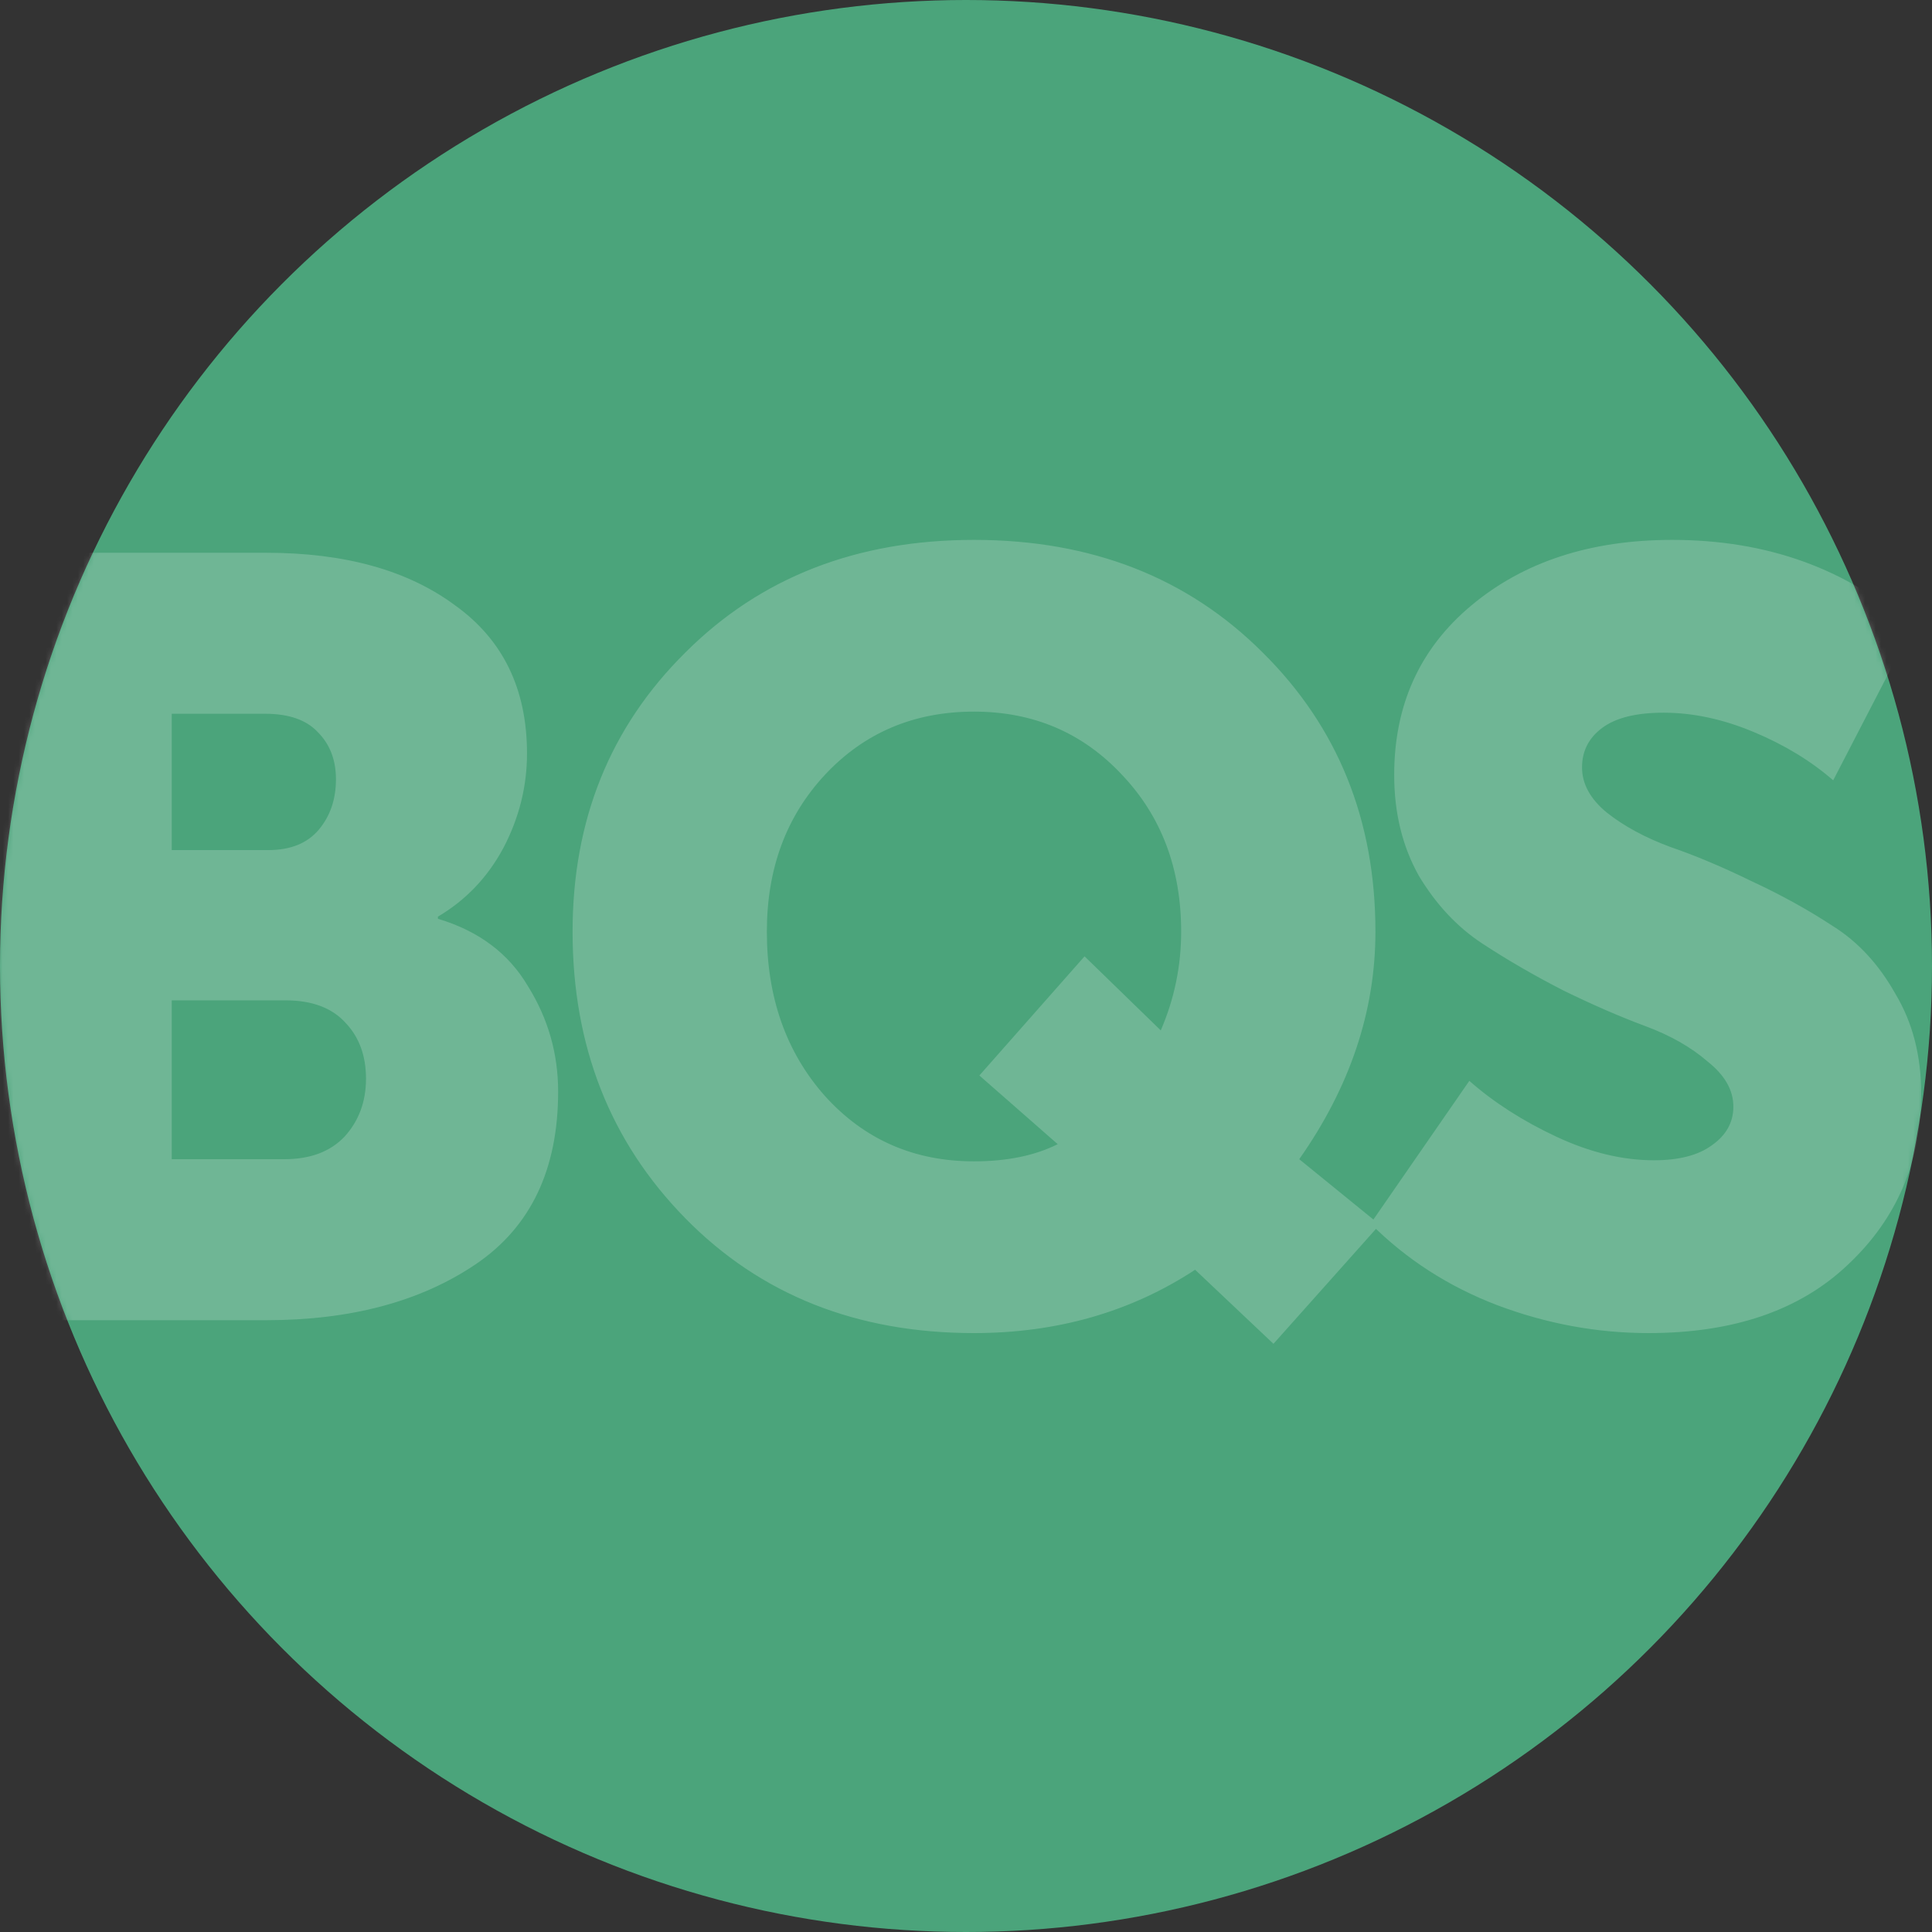
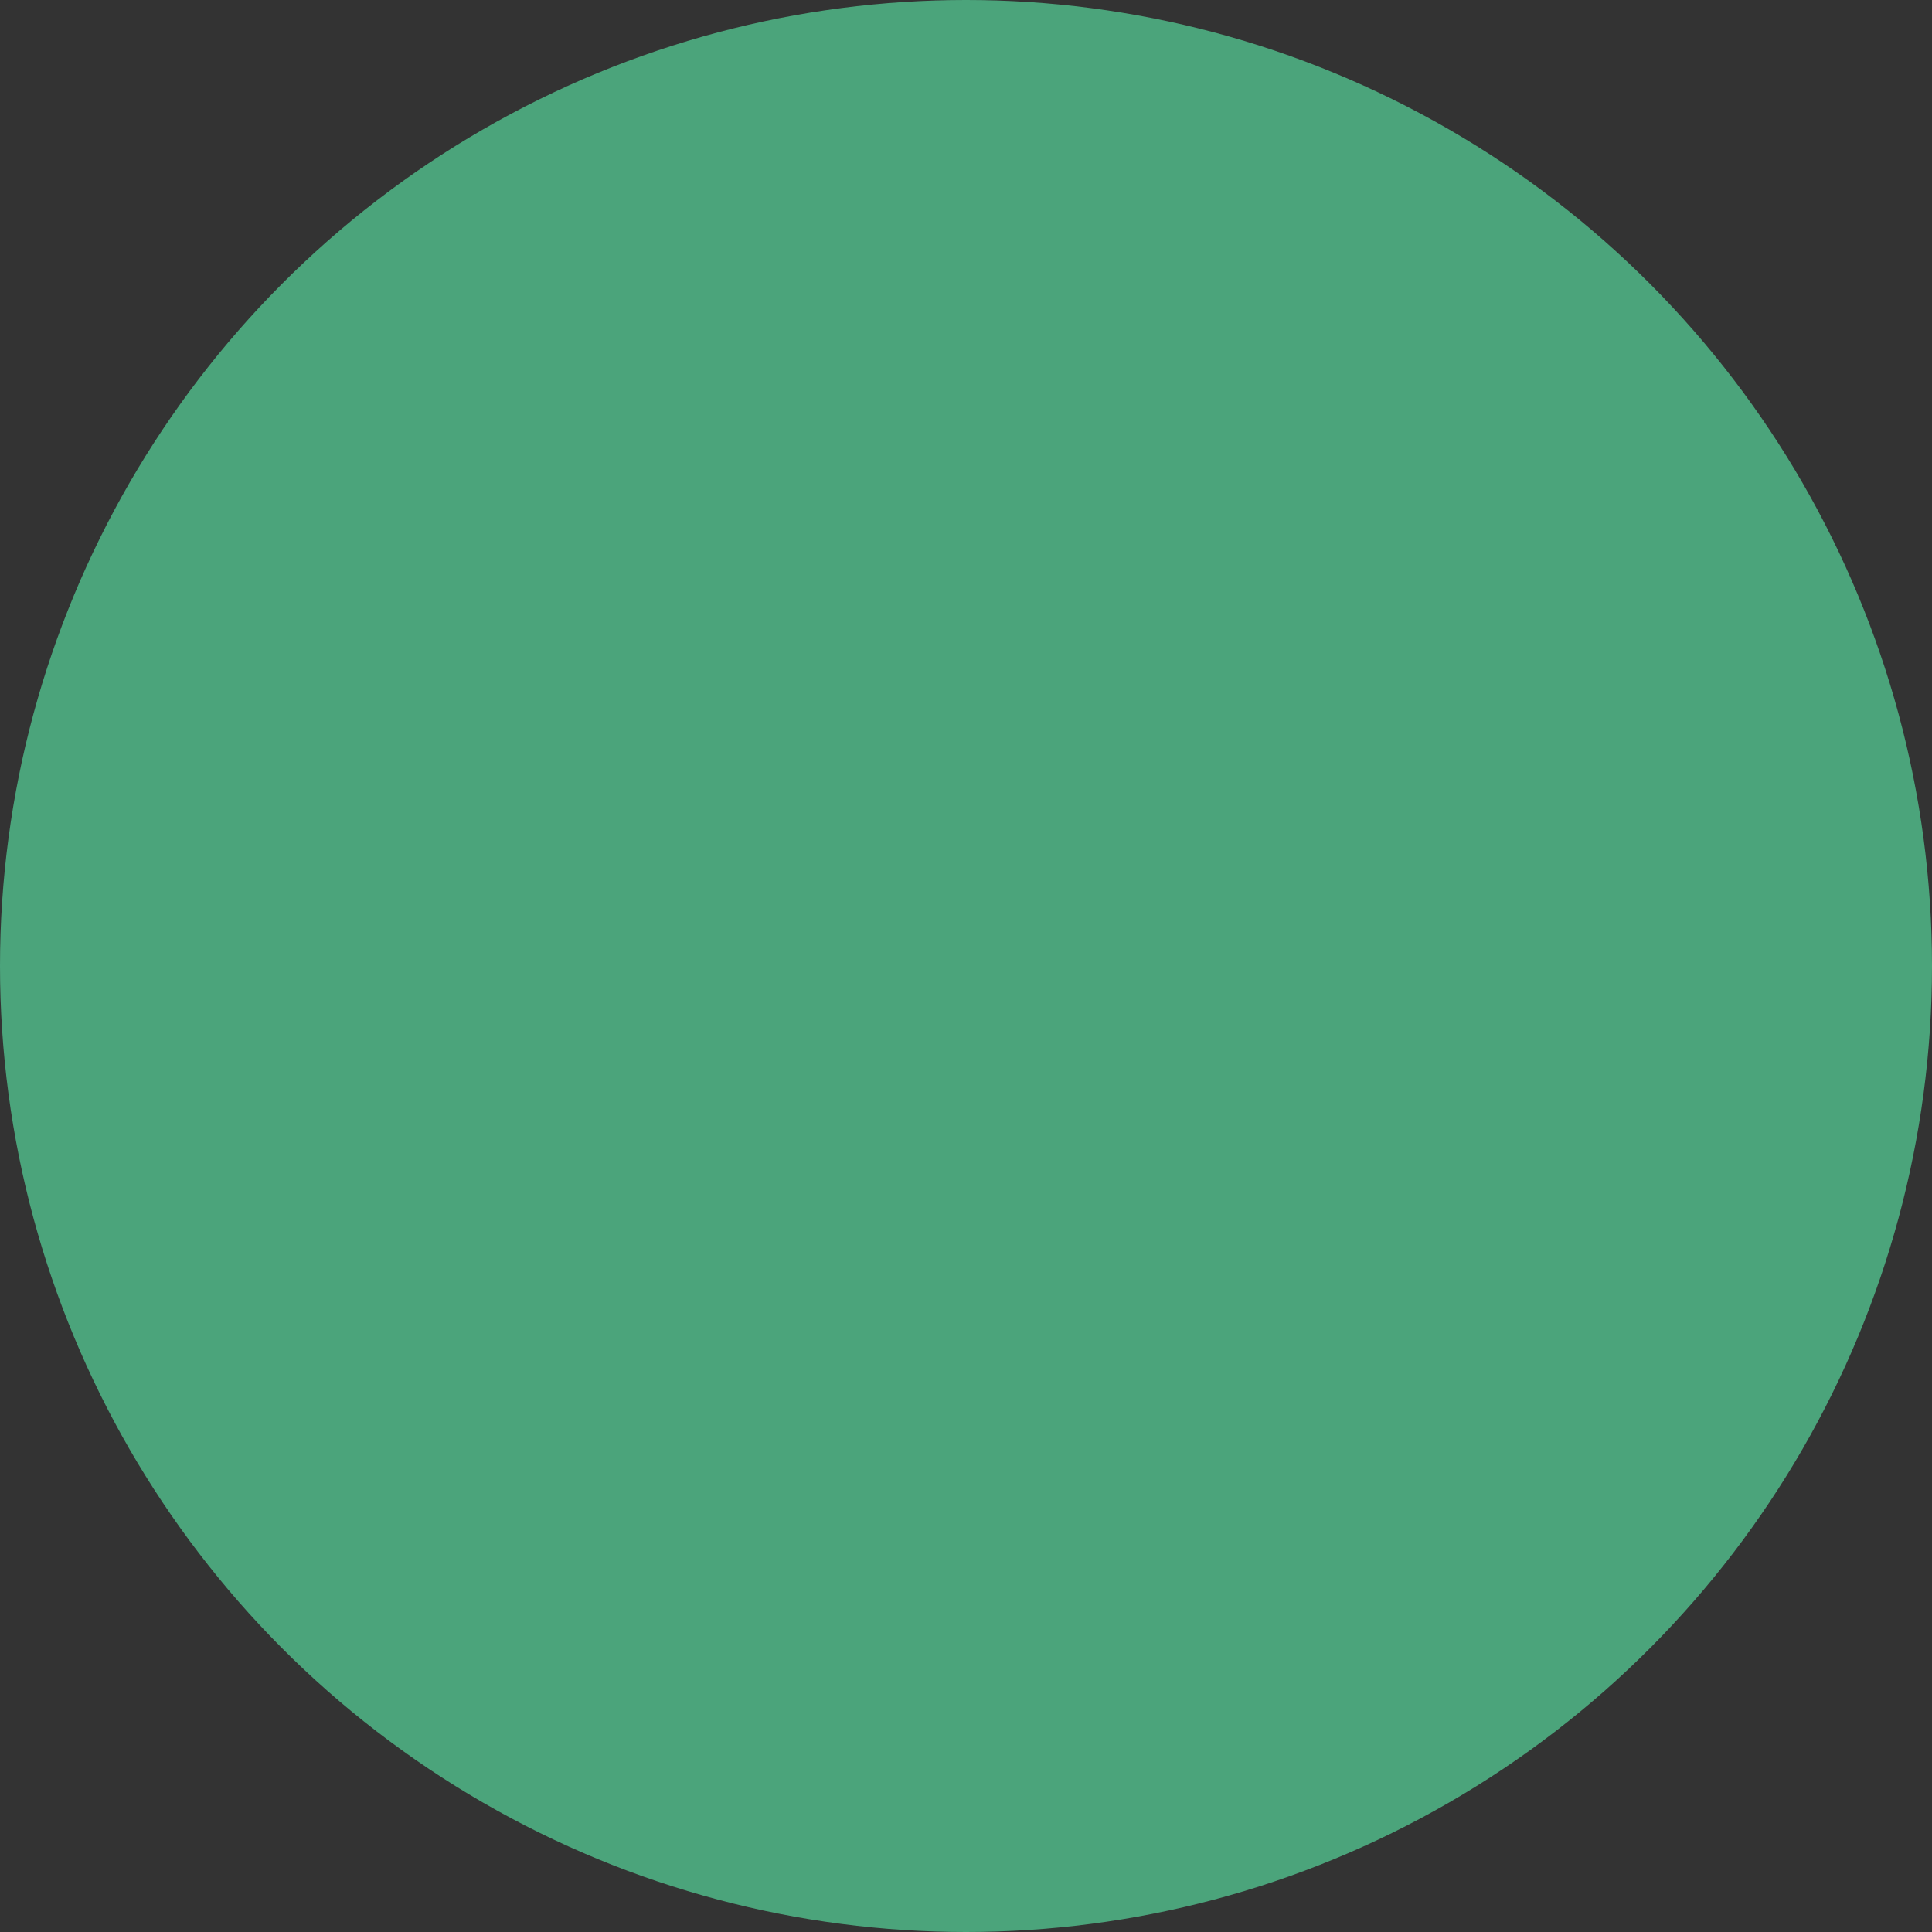
<svg xmlns="http://www.w3.org/2000/svg" width="360" height="360" viewBox="0 0 360 360" fill="none">
  <rect x="0" y="0" width="360" height="360" fill="#333333" stroke="none" />
  <circle cx="180" cy="180" r="180" fill="#4BA47B" />
  <mask id="mask0_6_72" style="mask-type:alpha" maskUnits="userSpaceOnUse" x="0" y="0" width="360" height="360">
    <circle cx="180" cy="180" r="180" fill="#4BA47B" />
  </mask>
  <g mask="url(#mask0_6_72)">
-     <path opacity="0.2" d="M-3 246V103H49.6C64.267 103 76 106.267 84.8 112.8C93.733 119.2 98.2 128.4 98.2 140.4C98.2 146.533 96.733 152.4 93.8 158C90.867 163.467 86.8 167.733 81.6 170.8V171.2C89.2 173.467 94.8 177.667 98.4 183.8C102.133 189.8 104 196.333 104 203.4C104 217.933 98.867 228.667 88.6 235.6C78.333 242.533 65.333 246 49.6 246H-3ZM32 158.4H50C54.133 158.4 57.267 157.133 59.4 154.6C61.533 152.067 62.6 148.933 62.6 145.2C62.6 141.6 61.467 138.667 59.2 136.4C57.067 134.133 53.8 133 49.4 133H32V158.4ZM32 216H53C57.8 216 61.533 214.6 64.2 211.8C66.867 208.867 68.2 205.267 68.2 201C68.2 196.733 66.933 193.267 64.4 190.6C61.867 187.8 58.133 186.4 53.2 186.4H32V216ZM106.692 173.6C106.692 152.8 113.692 135.467 127.692 121.6C141.692 107.6 159.626 100.6 181.492 100.6C203.359 100.6 221.292 107.6 235.292 121.6C249.292 135.467 256.292 152.8 256.292 173.6C256.292 188.4 251.559 202.533 242.092 216L257.092 228.2L237.292 250.4L222.692 236.6C210.692 244.467 196.959 248.4 181.492 248.4C159.626 248.4 141.692 241.267 127.692 227C113.692 212.733 106.692 194.933 106.692 173.6ZM142.892 173.6C142.892 185.867 146.492 196.067 153.692 204.2C161.026 212.333 170.292 216.4 181.492 216.4C187.626 216.4 192.826 215.333 197.092 213.2L182.492 200.4L202.092 178.2L216.292 192C218.826 186.133 220.092 180 220.092 173.6C220.092 161.867 216.426 152.133 209.092 144.4C201.759 136.533 192.559 132.6 181.492 132.6C170.292 132.6 161.026 136.533 153.692 144.4C146.492 152.133 142.892 161.867 142.892 173.6ZM255.388 228L273.788 201.4C278.321 205.4 283.721 208.867 289.988 211.8C296.254 214.733 302.321 216.2 308.188 216.2C312.854 216.2 316.454 215.267 318.988 213.4C321.654 211.533 322.988 209.133 322.988 206.2C322.988 203.133 321.388 200.333 318.188 197.8C315.121 195.133 311.254 192.933 306.588 191.2C301.921 189.467 296.854 187.267 291.388 184.6C285.921 181.8 280.854 178.867 276.188 175.8C271.521 172.733 267.588 168.533 264.388 163.2C261.321 157.733 259.788 151.467 259.788 144.4C259.788 131.333 264.588 120.8 274.188 112.8C283.921 104.667 296.388 100.6 311.588 100.6C329.321 100.6 344.254 106 356.388 116.8L341.588 145.4C337.454 141.8 332.521 138.8 326.788 136.4C321.054 134 315.454 132.8 309.988 132.8C304.921 132.8 301.121 133.733 298.588 135.6C296.054 137.467 294.788 139.933 294.788 143C294.788 146.067 296.321 148.867 299.388 151.4C302.588 153.933 306.521 156.067 311.188 157.8C315.854 159.4 320.921 161.533 326.388 164.2C331.854 166.733 336.921 169.533 341.588 172.6C346.254 175.533 350.121 179.733 353.188 185.2C356.388 190.533 357.988 196.733 357.988 203.8C357.988 216.467 353.454 227.067 344.388 235.6C335.454 244.133 323.054 248.4 307.188 248.4C297.588 248.4 288.188 246.667 278.988 243.2C269.921 239.733 262.054 234.667 255.388 228Z" fill="white" />
-   </g>
+     </g>
</svg>